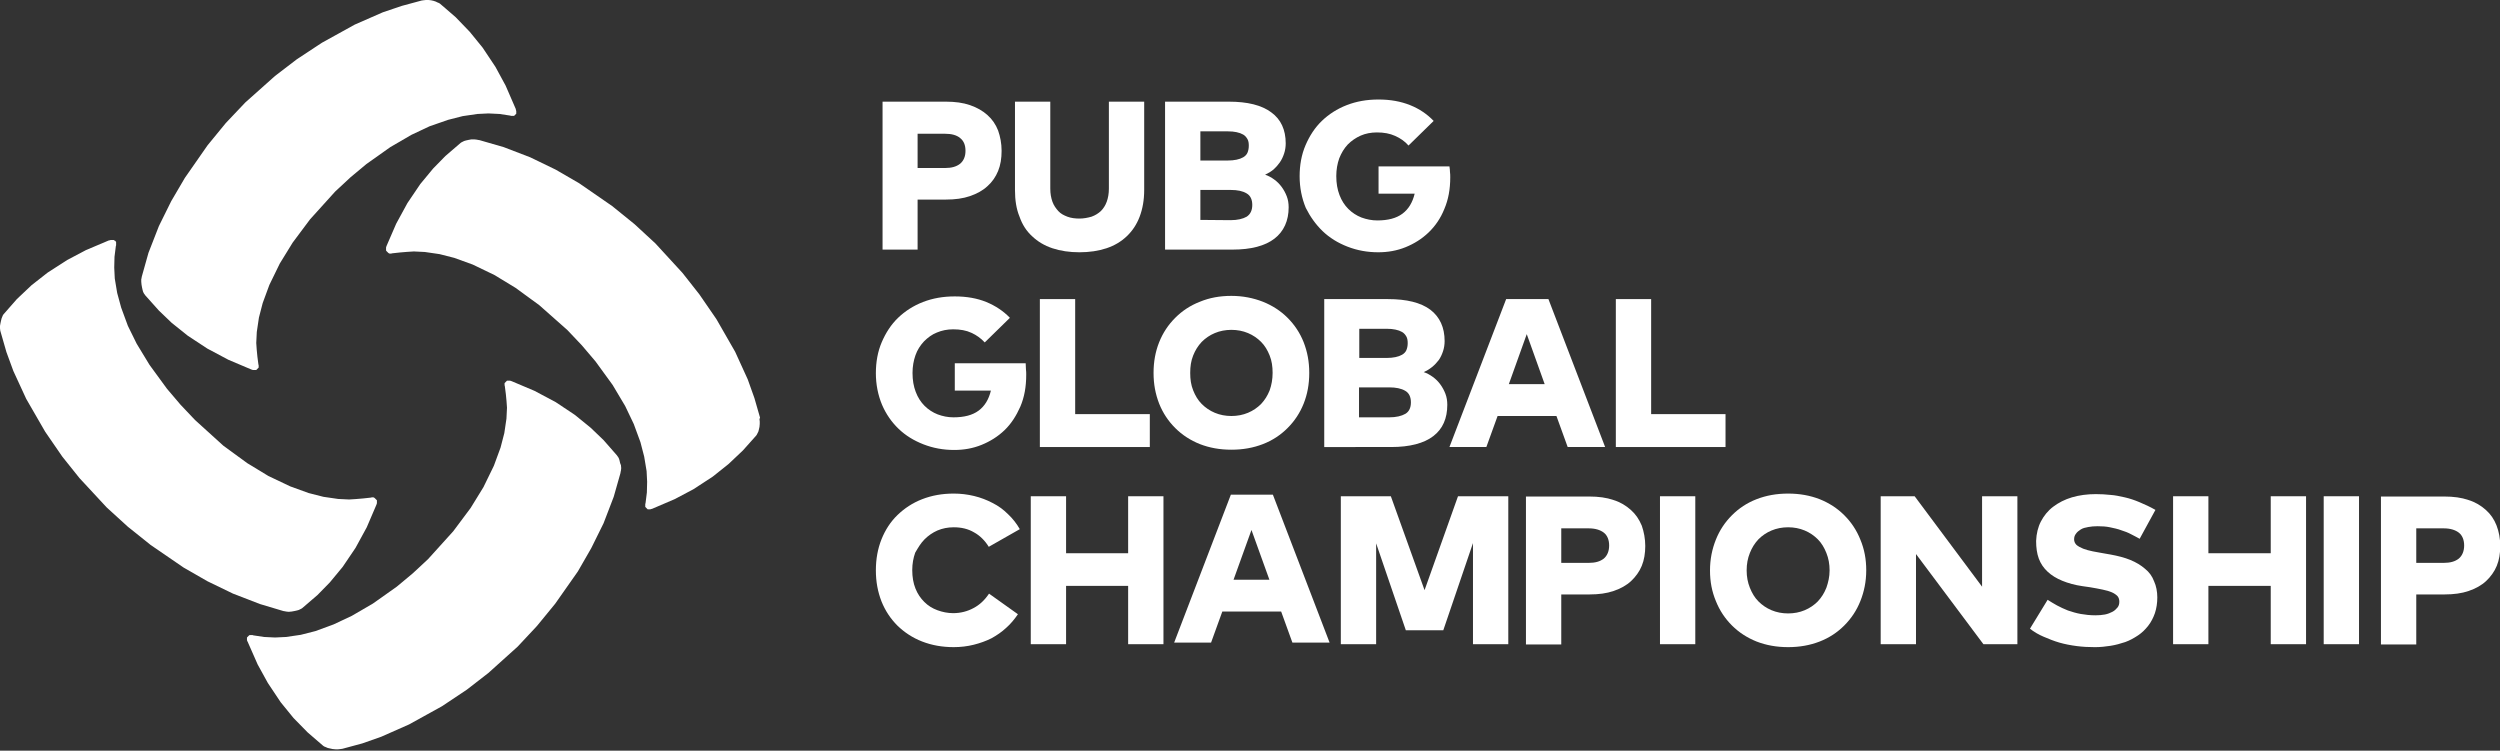
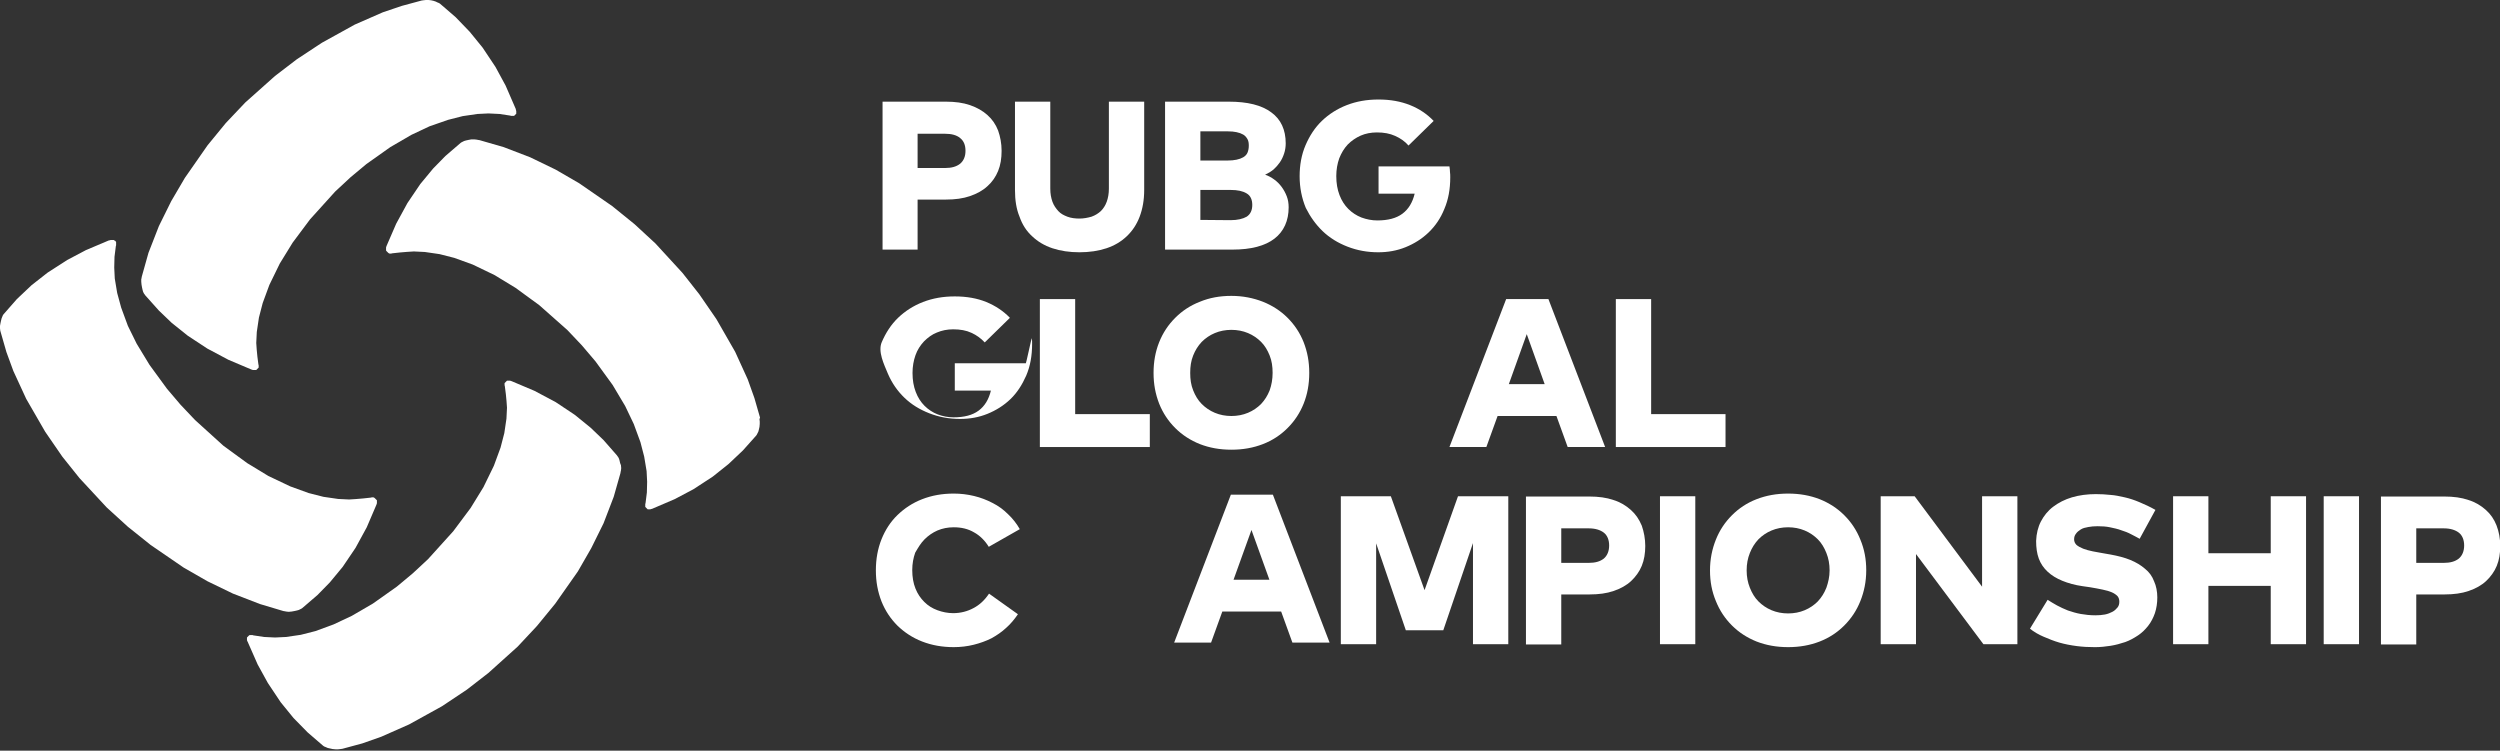
<svg xmlns="http://www.w3.org/2000/svg" version="1.1" id="Layer_2_00000106122125277127029980000014291244360489175714_" x="0px" y="0px" viewBox="0 0 934.5 280.6" style="enable-background:new 0 0 934.5 280.6;" xml:space="preserve">
  <rect x="0" y="0" width="934.5" height="280.6" fill="#333333" stroke="none" />
  <style type="text/css">
	.st0{fill:#FFFFFF;}
</style>
  <g id="Layer_1-2">
    <g>
      <path class="st0" d="M343,74.6h10.6c3.4,0,6.4-0.4,9-1.3s4.8-2.1,6.5-3.7c1.8-1.6,3.1-3.5,4-5.7s1.3-4.7,1.3-7.5s-0.5-5.3-1.3-7.6    c-0.9-2.3-2.2-4.2-4-5.8c-1.8-1.6-3.9-2.8-6.5-3.7c-2.6-0.9-5.6-1.3-9-1.3h-23.7v55.3H343C343,93.3,343,74.6,343,74.6z M343,50    h10.3c2.4,0,4.3,0.5,5.6,1.6c1.4,1.1,2,2.7,2,4.8s-0.7,3.7-2,4.8c-1.4,1.1-3.2,1.6-5.6,1.6H343C343,62.8,343,50,343,50z" />
      <path class="st0" d="M385.8,88.3c2.1,2,4.6,3.5,7.6,4.5c3,1,6.4,1.5,10.1,1.5s7.1-0.5,10.1-1.5c3-1,5.5-2.5,7.6-4.5    c2.1-2,3.7-4.4,4.8-7.3c1.1-2.9,1.7-6.2,1.7-10V38h-13.2v32.5c0,1.9-0.3,3.5-0.8,4.9s-1.3,2.6-2.2,3.5c-1,0.9-2.1,1.6-3.5,2.1    c-1.4,0.4-2.9,0.7-4.5,0.7s-3.2-0.2-4.5-0.7s-2.5-1.1-3.4-2.1s-1.7-2.1-2.2-3.5c-0.5-1.4-0.8-3-0.8-4.9V38h-13.2v33    c0,3.8,0.5,7.1,1.7,10C382.1,83.9,383.7,86.4,385.8,88.3z" />
      <path class="st0" d="M476.4,89.2c3.5-2.7,5.3-6.7,5.3-11.7c0-1.4-0.2-2.8-0.7-4.1c-0.5-1.3-1.1-2.4-1.9-3.5    c-0.8-1.1-1.7-2-2.8-2.8c-1.1-0.8-2.2-1.4-3.4-1.8c1.1-0.5,2.1-1.1,3.1-1.9c0.9-0.8,1.7-1.7,2.4-2.7s1.2-2.1,1.6-3.3    c0.4-1.2,0.6-2.5,0.6-3.8c0-5.1-1.8-9-5.4-11.6c-3.6-2.7-8.9-4-15.9-4h-23.8v55.3h25.2C467.7,93.3,472.9,91.9,476.4,89.2    L476.4,89.2z M448.7,49.1h10.3c1.2,0,2.3,0.1,3.2,0.3c1,0.2,1.8,0.5,2.5,0.9c0.7,0.4,1.2,1,1.6,1.7s0.5,1.5,0.5,2.5    s-0.2,1.9-0.5,2.6s-0.9,1.3-1.6,1.7c-0.7,0.4-1.5,0.7-2.5,0.9c-1,0.2-2,0.3-3.2,0.3h-10.3V49.1L448.7,49.1z M448.7,82.2V71H460    c2.6,0,4.5,0.4,6,1.3c1.4,0.8,2.1,2.3,2.1,4.3s-0.7,3.5-2.1,4.4c-1.4,0.8-3.4,1.3-6,1.3L448.7,82.2L448.7,82.2z" />
      <path class="st0" d="M494.4,86.4c2.6,2.5,5.7,4.4,9.3,5.8c3.6,1.4,7.4,2.1,11.5,2.1c3.6,0,7-0.6,10.2-1.9c3.2-1.3,6.1-3.1,8.6-5.5    c2.5-2.4,4.5-5.3,5.9-8.8c1.5-3.5,2.2-7.4,2.2-11.8c0-0.7,0-1.4-0.1-2c0-0.7-0.1-1.4-0.2-2.1h-26.5v10.2h13.5    c-0.8,3.3-2.3,5.8-4.6,7.5s-5.4,2.5-9.4,2.5c-2,0-4-0.4-5.9-1.1c-1.8-0.7-3.5-1.8-4.9-3.2s-2.5-3.1-3.3-5.2    c-0.8-2.1-1.2-4.4-1.2-7.1c0-2.4,0.4-4.6,1.1-6.6c0.8-2,1.8-3.7,3.2-5.2c1.4-1.4,3-2.5,4.8-3.3s3.9-1.2,6.1-1.2    c2.6,0,4.8,0.4,6.8,1.3c2,0.9,3.6,2,5,3.6l9.4-9.2c-2.4-2.5-5.3-4.5-8.8-5.9s-7.4-2.1-11.8-2.1s-8.3,0.7-11.9,2.1    c-3.6,1.4-6.7,3.4-9.3,5.9c-2.6,2.5-4.6,5.6-6.1,9.1c-1.5,3.5-2.2,7.4-2.2,11.6s0.8,8.2,2.3,11.8    C489.7,80.9,491.8,83.9,494.4,86.4L494.4,86.4z" />
-       <path class="st0" d="M383.4,135.8h-26.5V146h13.5c-0.8,3.3-2.3,5.8-4.6,7.5c-2.3,1.7-5.4,2.5-9.4,2.5c-2.1,0-4-0.4-5.9-1.1    c-1.8-0.7-3.5-1.8-4.9-3.2s-2.5-3.1-3.3-5.2c-0.8-2.1-1.2-4.4-1.2-7.1c0-2.4,0.4-4.6,1.1-6.6s1.8-3.7,3.2-5.2    c1.4-1.4,3-2.6,4.8-3.3c1.9-0.8,3.9-1.2,6.1-1.2c2.6,0,4.9,0.4,6.8,1.3c2,0.9,3.6,2.1,5,3.6l9.4-9.2c-2.4-2.5-5.4-4.5-8.8-5.9    s-7.4-2.1-11.8-2.1s-8.3,0.7-11.9,2.1s-6.7,3.4-9.3,5.9c-2.6,2.5-4.6,5.6-6.1,9.1c-1.5,3.5-2.2,7.4-2.2,11.6s0.8,8.2,2.3,11.8    c1.5,3.5,3.6,6.5,6.2,9s5.7,4.4,9.3,5.8c3.6,1.4,7.4,2.1,11.5,2.1c3.6,0,7-0.6,10.2-1.9c3.2-1.3,6.1-3.1,8.6-5.5    c2.5-2.4,4.4-5.4,5.9-8.8c1.5-3.5,2.2-7.4,2.2-11.9c0-0.7,0-1.4-0.1-2S383.5,136.5,383.4,135.8L383.4,135.8z" />
+       <path class="st0" d="M383.4,135.8h-26.5V146h13.5c-0.8,3.3-2.3,5.8-4.6,7.5c-2.3,1.7-5.4,2.5-9.4,2.5c-2.1,0-4-0.4-5.9-1.1    c-1.8-0.7-3.5-1.8-4.9-3.2s-2.5-3.1-3.3-5.2c-0.8-2.1-1.2-4.4-1.2-7.1c0-2.4,0.4-4.6,1.1-6.6s1.8-3.7,3.2-5.2    c1.4-1.4,3-2.6,4.8-3.3c1.9-0.8,3.9-1.2,6.1-1.2c2.6,0,4.9,0.4,6.8,1.3c2,0.9,3.6,2.1,5,3.6l9.4-9.2c-2.4-2.5-5.4-4.5-8.8-5.9    s-7.4-2.1-11.8-2.1s-8.3,0.7-11.9,2.1s-6.7,3.4-9.3,5.9c-2.6,2.5-4.6,5.6-6.1,9.1s0.8,8.2,2.3,11.8    c1.5,3.5,3.6,6.5,6.2,9s5.7,4.4,9.3,5.8c3.6,1.4,7.4,2.1,11.5,2.1c3.6,0,7-0.6,10.2-1.9c3.2-1.3,6.1-3.1,8.6-5.5    c2.5-2.4,4.4-5.4,5.9-8.8c1.5-3.5,2.2-7.4,2.2-11.9c0-0.7,0-1.4-0.1-2S383.5,136.5,383.4,135.8L383.4,135.8z" />
      <polygon class="st0" points="388.7,111.8 388.7,167.1 429.8,167.1 429.8,154.8 401.9,154.8 401.9,111.8   " />
      <path class="st0" d="M439.3,160c2.6,2.6,5.7,4.6,9.2,6c3.6,1.4,7.5,2.1,11.8,2.1s8.2-0.7,11.8-2.1s6.6-3.4,9.2-6    c2.6-2.6,4.6-5.6,6-9.1c1.4-3.5,2.1-7.3,2.1-11.5s-0.7-7.9-2.1-11.5c-1.4-3.5-3.4-6.5-6-9.1c-2.6-2.6-5.7-4.6-9.2-6    c-3.6-1.4-7.5-2.2-11.8-2.2s-8.2,0.7-11.8,2.2c-3.6,1.4-6.6,3.4-9.2,6s-4.6,5.6-6,9.1c-1.4,3.5-2.1,7.3-2.1,11.5s0.7,7.9,2.1,11.5    C434.7,154.4,436.7,157.4,439.3,160z M446,132.9c0.8-2,1.8-3.6,3.2-5.1c1.4-1.4,3-2.5,4.9-3.3c1.9-0.8,4-1.2,6.2-1.2    s4.3,0.4,6.2,1.2c1.9,0.8,3.5,1.9,4.9,3.3c1.4,1.4,2.4,3.1,3.2,5.1c0.8,2,1.1,4.1,1.1,6.5s-0.4,4.5-1.1,6.5    c-0.8,2-1.8,3.6-3.2,5.1c-1.4,1.4-3,2.5-4.9,3.3s-4,1.2-6.2,1.2s-4.3-0.4-6.2-1.2s-3.5-1.9-4.9-3.3s-2.4-3.1-3.2-5.1    c-0.8-2-1.1-4.1-1.1-6.5S445.2,134.9,446,132.9z" />
-       <path class="st0" d="M537.8,134.6c0.7-1,1.2-2.1,1.6-3.3s0.6-2.5,0.6-3.8c0-5.1-1.8-9-5.3-11.7c-3.6-2.7-8.9-4-15.9-4h-23.8v55.3    H520c7,0,12.3-1.4,15.8-4.1s5.2-6.6,5.2-11.7c0-1.4-0.2-2.8-0.7-4.1s-1.1-2.4-1.9-3.5c-0.8-1.1-1.7-2-2.8-2.8s-2.2-1.4-3.4-1.8    c1.1-0.5,2.1-1.1,3.1-1.9C536.3,136.4,537.1,135.5,537.8,134.6L537.8,134.6z M508.1,122.9h10.3c1.2,0,2.3,0.1,3.2,0.3    c1,0.2,1.8,0.5,2.5,0.9c0.7,0.4,1.2,1,1.6,1.7s0.5,1.6,0.5,2.5c0,1-0.2,1.9-0.5,2.6s-0.9,1.3-1.6,1.7c-0.7,0.4-1.5,0.7-2.5,0.9    c-1,0.2-2,0.3-3.2,0.3h-10.3L508.1,122.9L508.1,122.9z M525.3,154.7c-1.4,0.8-3.4,1.3-6,1.3H508v-11.2h11.3c2.5,0,4.5,0.4,6,1.3    c1.4,0.8,2.1,2.3,2.1,4.3S526.7,153.9,525.3,154.7L525.3,154.7z" />
      <path class="st0" d="M555.6,167.1l4.2-11.6h22l4.2,11.6H600l-21.2-55.3H563l-21.2,55.3H555.6z M570.7,124.9l6.7,18.7H564    L570.7,124.9L570.7,124.9z" />
      <polygon class="st0" points="645,154.8 617.2,154.8 617.2,111.8 604,111.8 604,167.1 645,167.1   " />
      <path class="st0" d="M345.6,201.6c1.4-1.4,3-2.5,4.8-3.3c1.9-0.8,3.9-1.2,6.1-1.2c2.9,0,5.4,0.6,7.6,1.9c2.2,1.2,4.1,3.1,5.5,5.4    l11.6-6.6c-1.2-2.1-2.6-3.9-4.4-5.6c-1.7-1.7-3.6-3.1-5.8-4.2c-2.1-1.1-4.4-2-6.9-2.6s-5-0.9-7.6-0.9c-4.3,0-8.2,0.7-11.8,2.1    c-3.6,1.4-6.6,3.4-9.2,5.9c-2.6,2.5-4.6,5.6-6,9.1s-2.1,7.4-2.1,11.6s0.7,8,2.1,11.6c1.4,3.5,3.4,6.5,6,9.1    c2.6,2.5,5.6,4.5,9.2,5.9c3.6,1.4,7.5,2.1,11.8,2.1c2.6,0,5.1-0.3,7.5-0.9s4.6-1.4,6.6-2.4c2-1.1,3.9-2.4,5.5-3.9    c1.7-1.5,3.1-3.2,4.4-5.1l-10.8-7.7c-1.6,2.4-3.5,4.2-5.8,5.4c-2.2,1.2-4.8,1.9-7.6,1.9c-2,0-4-0.4-5.9-1.1s-3.5-1.7-4.9-3.1    s-2.5-3-3.3-5s-1.2-4.3-1.2-6.9c0-2.4,0.4-4.5,1.1-6.5C343.2,204.7,344.2,203,345.6,201.6L345.6,201.6z" />
-       <polygon class="st0" points="421.7,206.8 398.5,206.8 398.5,185.5 385.3,185.5 385.3,240.8 398.5,240.8 398.5,219 421.7,219     421.7,240.8 434.9,240.8 434.9,185.5 421.7,185.5   " />
      <path class="st0" d="M460.1,184.9l-21.2,55.3h13.8l4.2-11.6h22l4.2,11.6H497l-21.2-55.3H460.1z M461.1,216.7l6.7-18.6l6.7,18.6    H461.1L461.1,216.7z" />
      <polygon class="st0" points="532.5,220.6 519.9,185.5 501.2,185.5 501.2,240.8 514.4,240.8 514.4,203.1 525.5,235.6 539.5,235.6     550.6,203 550.6,240.8 563.8,240.8 563.8,185.5 545,185.5   " />
      <path class="st0" d="M609.6,190.6c-1.8-1.6-3.9-2.9-6.5-3.7c-2.6-0.9-5.6-1.3-9-1.3h-23.7v55.3h13.2v-18.7h10.6    c3.4,0,6.4-0.4,9-1.3c2.6-0.9,4.8-2.1,6.5-3.7s3.1-3.5,4-5.7c0.9-2.2,1.3-4.7,1.3-7.4s-0.5-5.3-1.3-7.6    C612.7,194.1,611.4,192.2,609.6,190.6L609.6,190.6z M599.5,208.8c-1.4,1.1-3.2,1.6-5.6,1.6h-10.3v-12.9h10.3    c2.4,0,4.3,0.6,5.6,1.6s2,2.7,2,4.8S600.8,207.7,599.5,208.8L599.5,208.8z" />
      <rect x="620.5" y="185.5" class="st0" width="13.2" height="55.3" />
      <path class="st0" d="M689.4,192.6c-2.6-2.6-5.7-4.6-9.2-6c-3.6-1.4-7.5-2.1-11.8-2.1s-8.2,0.7-11.8,2.1c-3.6,1.4-6.6,3.4-9.2,6    c-2.6,2.6-4.6,5.6-6,9.1c-1.4,3.5-2.2,7.3-2.2,11.5s0.7,7.9,2.2,11.5c1.4,3.5,3.4,6.5,6,9.1c2.6,2.6,5.7,4.6,9.2,6    c3.6,1.4,7.5,2.1,11.8,2.1s8.2-0.7,11.8-2.1s6.6-3.4,9.2-6c2.6-2.6,4.6-5.6,6-9.1c1.4-3.5,2.2-7.3,2.2-11.5s-0.7-7.9-2.2-11.5    C694,198.2,692,195.2,689.4,192.6z M682.7,219.7c-0.8,2-1.8,3.6-3.2,5.1c-1.4,1.4-3,2.5-4.9,3.3s-4,1.2-6.2,1.2s-4.3-0.4-6.2-1.2    c-1.9-0.8-3.5-1.9-4.9-3.3s-2.4-3.1-3.2-5.1c-0.8-2-1.2-4.1-1.2-6.5s0.4-4.5,1.2-6.5c0.8-2,1.8-3.6,3.2-5.1c1.4-1.4,3-2.5,4.9-3.3    s4-1.2,6.2-1.2s4.3,0.4,6.2,1.2c1.9,0.8,3.5,1.9,4.9,3.3s2.4,3.1,3.2,5.1c0.8,2,1.2,4.1,1.2,6.5S683.4,217.7,682.7,219.7z" />
      <polygon class="st0" points="740.9,219.3 715.7,185.5 703,185.5 703,240.8 716.2,240.8 716.2,207.1 741.4,240.8 754.1,240.8     754.1,185.5 740.9,185.5   " />
      <path class="st0" d="M801.8,212.6c-1.5-1.3-3.3-2.4-5.5-3.3c-2.2-0.9-4.6-1.5-7.3-2l-2.3-0.4c-1.5-0.3-3-0.5-4.4-0.8    s-2.6-0.6-3.6-1c-1-0.4-1.9-0.9-2.5-1.4c-0.6-0.6-0.9-1.3-0.9-2.1c0-0.8,0.2-1.5,0.7-2.1c0.4-0.6,1-1.1,1.8-1.6s1.7-0.7,2.8-0.9    c1-0.2,2.2-0.3,3.5-0.3c1.6,0,3.2,0.1,4.6,0.4s2.9,0.6,4.2,1.1c1.3,0.4,2.6,0.9,3.7,1.5s2.2,1.1,3.2,1.7l5.9-10.8    c-2.1-1.2-4.1-2.1-6-2.9c-1.9-0.8-3.7-1.4-5.5-1.8c-1.8-0.4-3.6-0.8-5.3-0.9c-1.8-0.2-3.6-0.3-5.5-0.3c-3.2,0-6.2,0.4-8.9,1.2    c-2.7,0.8-5,2-7,3.5c-2,1.5-3.5,3.4-4.6,5.5s-1.7,4.6-1.8,7.3c0,2.5,0.3,4.7,1,6.6c0.7,1.9,1.8,3.5,3.3,4.9    c1.5,1.4,3.3,2.5,5.5,3.4c2.2,0.9,4.7,1.6,7.5,2l2.8,0.4c1.8,0.3,3.4,0.6,4.8,0.9s2.5,0.6,3.4,1c0.9,0.4,1.6,0.9,2.1,1.4    c0.5,0.6,0.7,1.3,0.7,2.1c0,0.9-0.2,1.6-0.7,2.2s-1.1,1.2-1.9,1.6c-0.8,0.4-1.7,0.8-2.8,1s-2.2,0.3-3.5,0.3c-2,0-3.8-0.2-5.5-0.5    c-1.7-0.3-3.3-0.8-4.8-1.3c-1.5-0.6-2.8-1.2-4.1-1.9c-1.3-0.7-2.4-1.4-3.5-2.1l-6.6,10.8c1.5,1.2,3.2,2.2,5.1,3s3.8,1.6,5.9,2.2    c2.1,0.6,4.2,1,6.5,1.3s4.5,0.4,6.8,0.4c2,0,3.9-0.2,5.8-0.5c1.9-0.3,3.7-0.8,5.5-1.4c1.7-0.6,3.3-1.5,4.8-2.5s2.7-2.2,3.8-3.6    c1.1-1.4,1.9-3,2.5-4.7c0.6-1.8,0.9-3.8,0.9-5.9s-0.4-4.3-1.2-6C804.5,215.4,803.4,213.9,801.8,212.6L801.8,212.6z" />
      <polygon class="st0" points="848.8,206.8 825.5,206.8 825.5,185.5 812.3,185.5 812.3,240.8 825.5,240.8 825.5,219 848.8,219     848.8,240.8 862,240.8 862,185.5 848.8,185.5   " />
      <rect x="868.6" y="185.5" class="st0" width="13.2" height="55.3" />
      <path class="st0" d="M933.2,196.4c-0.9-2.3-2.2-4.2-4-5.8s-3.9-2.9-6.5-3.7c-2.6-0.9-5.6-1.3-9-1.3h-23.7v55.3h13.2v-18.7h10.6    c3.4,0,6.4-0.4,9-1.3c2.6-0.9,4.8-2.1,6.5-3.7s3.1-3.5,4-5.7c0.9-2.2,1.3-4.7,1.3-7.4S934.1,198.7,933.2,196.4L933.2,196.4z     M919.1,208.8c-1.4,1.1-3.2,1.6-5.6,1.6h-10.3v-12.9h10.3c2.4,0,4.3,0.6,5.6,1.6s2,2.7,2,4.8S920.4,207.7,919.1,208.8L919.1,208.8    z" />
      <path class="st0" d="M53.1,107.5l0.2,0.9l0.2,0.7l0.3,0.6l0.3,0.4l0.2,0.3l5.1,5.7l4.8,4.6l6,4.8l7.3,4.8l7.9,4.2l8.5,3.6l0.3,0.1    l0.3,0.1l0.3,0h0.3l0.3,0l0.2,0l0.2,0l0.1-0.1l0.1-0.1l0.1-0.1l0.1-0.1l0.1-0.1l0.1-0.1l0.1-0.1l0.1-0.1l0.1-0.1l0-0.2l0-0.3    l0-0.3l-0.1-0.4c-0.6-4-0.8-8-0.8-8l0.2-4.1l0.8-5.4l1.4-5.4l2.5-6.8l3.9-8l4.8-7.8l6.5-8.7l9.4-10.4l5.7-5.3l6-5l8.9-6.3l7.9-4.6    l6.8-3.2l6.9-2.4l5.5-1.4l5.5-0.8l4.1-0.2l4.1,0.2l4,0.6l0.3,0.1l0.3,0h0.3l0.3,0l0.2,0l0.1,0l0.1-0.1l0.1-0.1l0.1-0.1l0.1-0.1    l0.1-0.1l0.1-0.1l0.1-0.1l0.1-0.1l0-0.2l0-0.2v-0.3l0-0.3l-0.1-0.3l-0.1-0.5L189,32l-3.8-7l-4.8-7.2l-4.8-5.9l-5.3-5.5l-5.8-5    l-0.3-0.2l-0.2-0.1l-0.5-0.2l-0.6-0.3l-0.9-0.3l-0.9-0.2L160.2,0h-1l-0.9,0.1l-0.7,0.1l-7.4,2l-7.1,2.4l-10.5,4.6L120.3,16    l-9.4,6.2l-8.1,6.2l-11.1,9.9l-7.3,7.7l-6.8,8.3l-8.5,12.2l-5.1,8.7l-4.6,9.3l-3.9,10l-2.5,8.9l-0.1,0.6l-0.1,0.4l0,0.9l0.1,1.1    L53.1,107.5L53.1,107.5z" />
      <path class="st0" d="M284.1,156.1l-2.1-7.3l-2.5-7l-4.7-10.3l-7-12.2l-6.4-9.3l-6.3-8l-10.1-11l-7.8-7.2l-8.4-6.8l-12.3-8.5    l-8.8-5.1l-9.5-4.6L188.3,55l-9-2.6l-0.6-0.1l-0.5-0.1l-0.9-0.1l-1.1,0l-1.1,0.2l-0.9,0.2l-0.7,0.2l-0.6,0.3l-0.4,0.2l-0.3,0.2    l-5.7,4.9l-4.6,4.7l-4.8,5.8l-4.8,7.1l-4.2,7.7l-3.6,8.3l-0.1,0.3l-0.1,0.3l0,0.3v0.3l0,0.3l0,0.2l0.1,0.2l0.1,0.1l0.1,0.1    l0.1,0.1l0.1,0.1l0.1,0.1l0.1,0.1l0.1,0.1l0.1,0.1l0.2,0.1l0.2,0.1l0.3,0h0.3l0.4-0.1c4-0.5,8.1-0.7,8.1-0.7l4.1,0.2l5.5,0.8    l5.5,1.4l6.9,2.5l8.1,3.9l7.9,4.8l8.9,6.5l10.5,9.3l5.4,5.7l5.1,6l6.4,8.8l4.7,7.9l3.2,6.7l2.5,6.8l1.4,5.4l0.9,5.4l0.2,4l-0.1,4    l-0.5,4l-0.1,0.3l0,0.3v0.3l0,0.3l0,0.2l0.1,0.1l0.1,0.1l0.1,0.1l0.1,0.1l0.1,0.1l0.1,0.1l0.1,0.1l0.1,0.1l0.1,0.1l0.2,0l0.2,0    h0.3l0.3,0l0.3-0.1l0.4-0.1l8.4-3.6l7-3.7l7.2-4.7l5.9-4.7l5.4-5.1l5-5.6l0.2-0.3l0.1-0.2l0.2-0.4l0.3-0.6l0.2-0.8l0.2-0.9    l0.1-1.1v-0.9l-0.1-0.9L284.1,156.1L284.1,156.1z" />
      <path class="st0" d="M231.8,173.1l-0.2-0.9l-0.2-0.7l-0.3-0.6l-0.3-0.4l-0.2-0.3l-5-5.7l-4.8-4.6l-5.9-4.8l-7.2-4.8l-7.9-4.2    l-8.5-3.6l-0.3-0.1l-0.3-0.1l-0.3,0h-0.3h-0.3l-0.2,0l-0.1,0l-0.1,0.1l-0.1,0.1l-0.1,0.1l-0.1,0.1l-0.1,0.1l-0.1,0.1l-0.1,0.1    l-0.1,0.1l-0.1,0.1l0,0.2v0.3v0.3l0.1,0.4c0.6,4,0.8,8,0.8,8l-0.2,4.1l-0.8,5.4l-1.4,5.4l-2.5,6.8l-3.9,8l-4.8,7.8l-6.5,8.7    l-9.4,10.4l-5.7,5.3l-6,5l-8.9,6.3l-7.9,4.6l-6.8,3.2l-6.8,2.5l-5.5,1.4l-5.5,0.8l-4.1,0.2l-4.1-0.2l-4-0.6l-0.3-0.1l-0.3,0h-0.3    l-0.3,0l-0.2,0l-0.2,0.1l-0.1,0.1l-0.1,0.1l-0.1,0.1l-0.1,0.1l-0.1,0.1l-0.1,0.1l-0.1,0.1l-0.1,0.1l0,0.2l0,0.2v0.3l0,0.3l0.1,0.3    l0.2,0.4l3.7,8.4l3.8,6.9l4.8,7.2l4.8,5.9l5.3,5.4l5.8,5l0.3,0.2l0.2,0.1l0.5,0.2l0.7,0.3l0.9,0.2l0.9,0.2l1.1,0.1h1l0.9-0.1    l0.7-0.1l7.4-2l7.1-2.5l10.4-4.6l12.3-6.8l9.3-6.2l8-6.2l11-9.9l7.2-7.7l6.8-8.3l8.5-12.1l5-8.7l4.6-9.3l3.8-9.9l2.5-8.8l0.1-0.6    l0.1-0.4l0.1-0.9l-0.1-1.1L231.8,173.1L231.8,173.1z" />
      <path class="st0" d="M105.9,228.4l0.6,0.1l0.5,0.1l0.9,0.1l1.1-0.1l1.1-0.2l0.9-0.2l0.7-0.2l0.6-0.3l0.4-0.2l0.3-0.2l5.7-4.9    l4.6-4.7l4.8-5.8l4.8-7.1l4.2-7.7l3.6-8.4l0.1-0.3l0.1-0.3l0-0.3v-0.3l0-0.3l0-0.2l-0.1-0.1l-0.1-0.1l-0.1-0.1l-0.1-0.1l-0.1-0.1    l-0.1-0.1l-0.1-0.1l-0.1-0.1l-0.1-0.1l-0.2-0.1l-0.2-0.1l-0.3,0l-0.3,0l-0.4,0.1c-4,0.5-8.1,0.7-8.1,0.7l-4.1-0.2l-5.5-0.8    l-5.5-1.4l-6.9-2.5l-8.2-3.9l-7.9-4.8l-8.9-6.5L72.9,157l-5.4-5.7l-5.1-6l-6.5-8.9l-4.8-7.9l-3.3-6.7l-2.5-6.8l-1.5-5.5l-0.9-5.4    l-0.2-4.1l0.1-4l0.5-4l0.1-0.3l0-0.3v-0.3l0-0.3l0-0.2l0-0.2l-0.1-0.1l-0.1-0.1l-0.1-0.1L43.1,90L42.9,90l-0.1-0.1l-0.1-0.1    l-0.2-0.1l-0.2,0l-0.3,0h-0.3l-0.3,0l-0.3,0.1l-0.5,0.1l-8.5,3.6l-7,3.7l-7.3,4.7l-6,4.7l-5.5,5.2l-5,5.7l-0.2,0.3l-0.1,0.2    l-0.2,0.5L0.6,119l-0.2,0.8l-0.2,0.9L0,121.8v0.9l0.1,0.9l0.2,0.7l2.1,7.3l2.6,7.1l4.8,10.4l7.1,12.3l6.4,9.3l6.4,8l10.2,11    l7.9,7.2l8.5,6.8l12.4,8.5l8.9,5.1l9.5,4.6l10.1,3.9L105.9,228.4L105.9,228.4z" />
    </g>
  </g>
</svg>